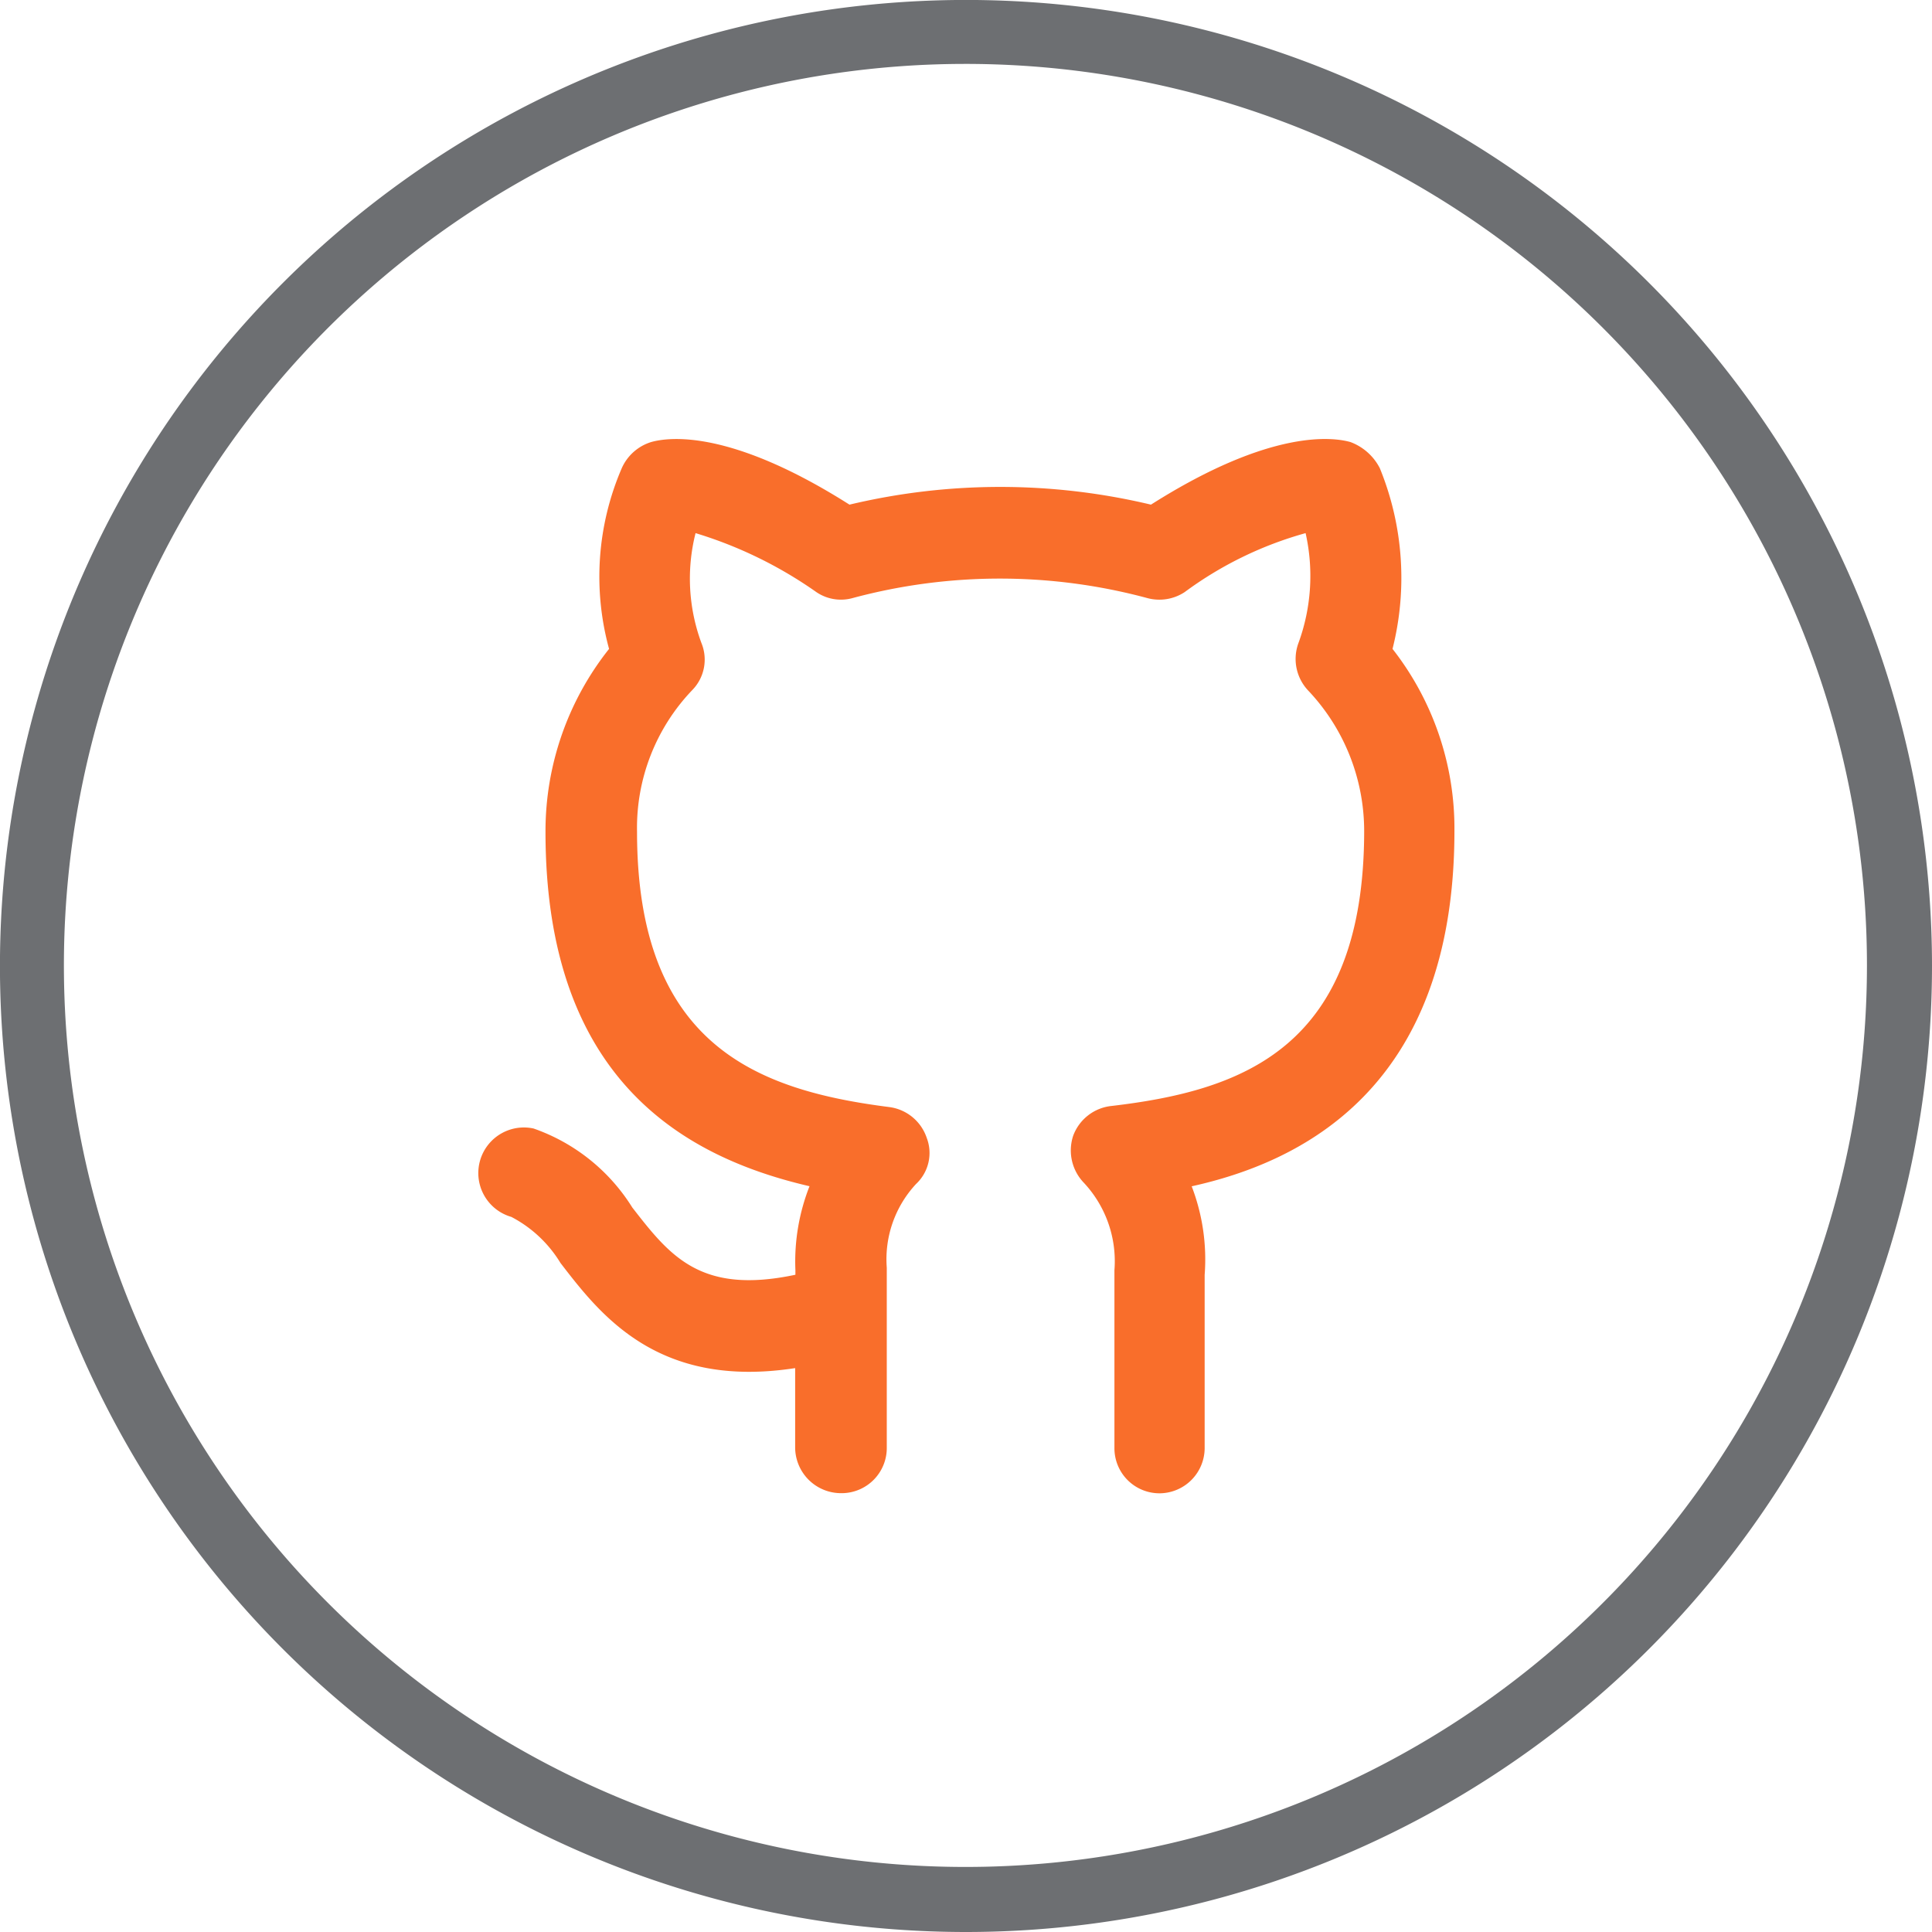
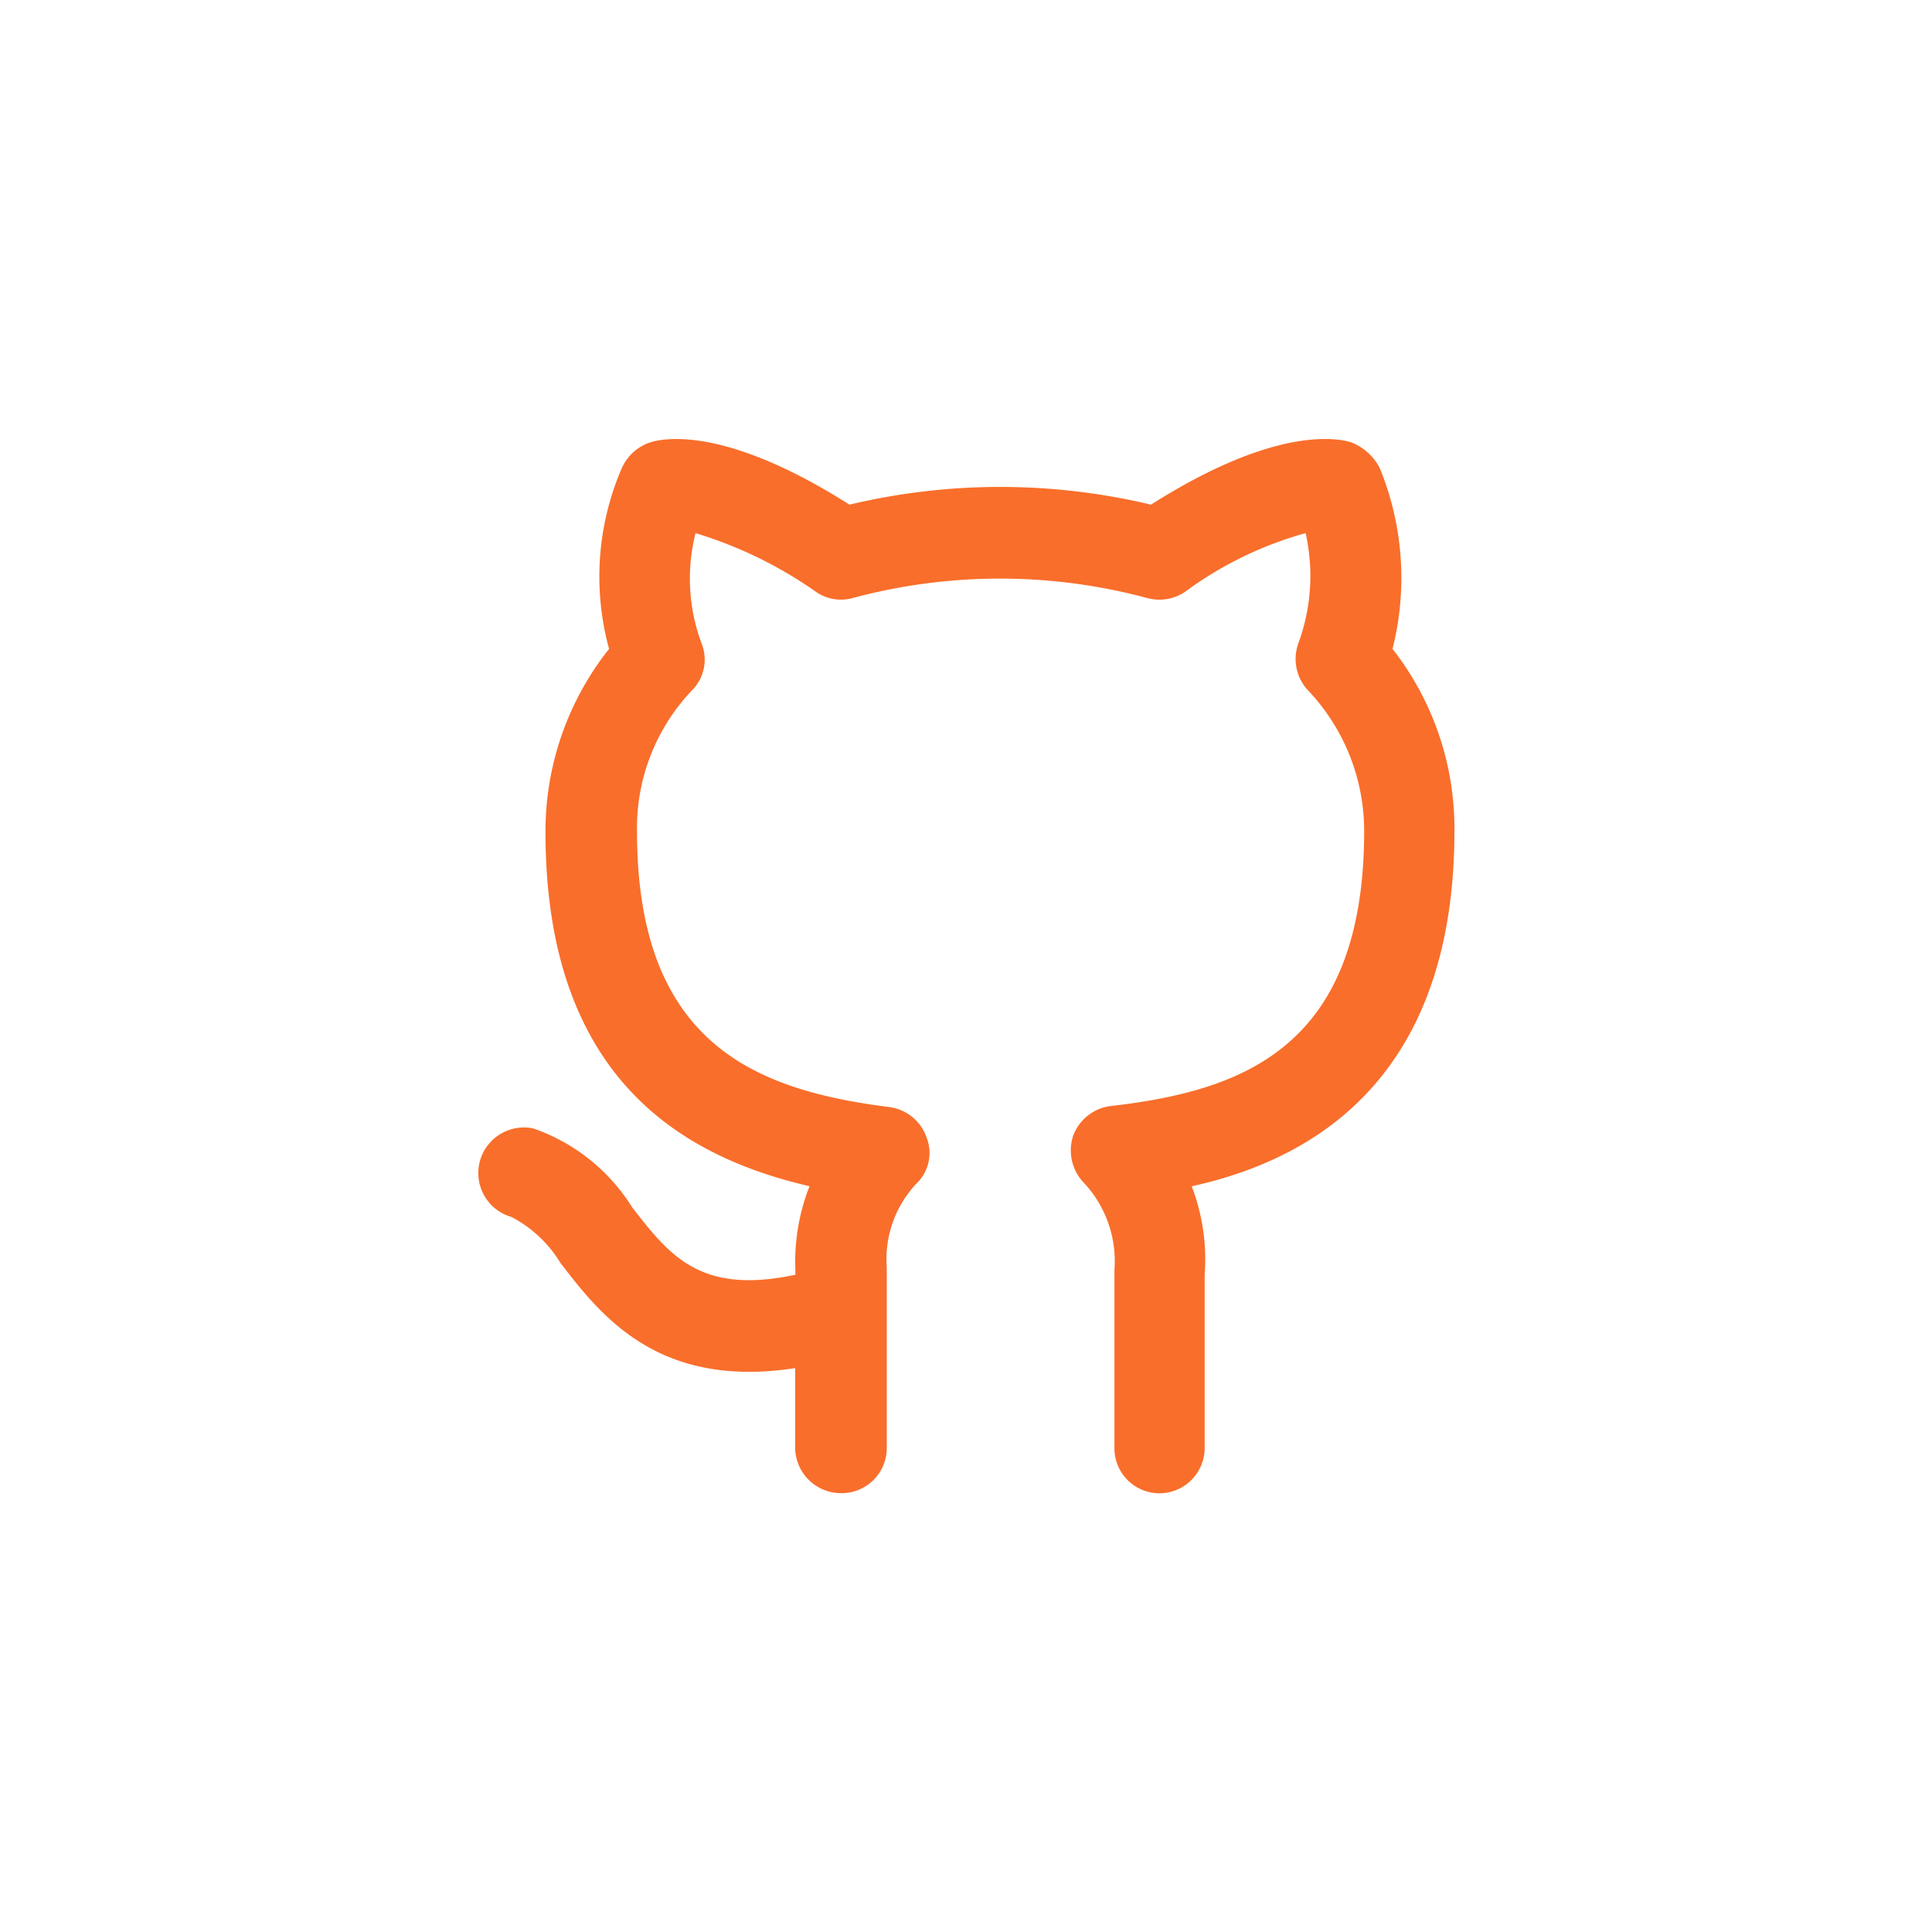
<svg xmlns="http://www.w3.org/2000/svg" width="45.589" height="45.589" viewBox="0 0 45.589 45.589">
  <g id="Githup" transform="translate(-813 -4824)">
    <g id="Component_28_1" data-name="Component 28 – 1" transform="translate(813 4824)">
-       <path id="Path_961" data-name="Path 961" d="M31.352,115.56a22.795,22.795,0,1,1,22.81-22.81,22.8,22.8,0,0,1-22.81,22.81m0-44.081A21.273,21.273,0,1,0,52.627,92.75,21.272,21.272,0,0,0,31.352,71.479Z" transform="translate(-8.573 -69.971)" fill="#6d6f72" fill-rule="evenodd" />
      <path id="Path_962" data-name="Path 962" d="M27.229,97.212a1.063,1.063,0,0,1-1.052-1.07V91.949a2.713,2.713,0,0,0-.723-2.066,1.1,1.1,0,0,1-.249-1.112,1.085,1.085,0,0,1,.914-.7c3.073-.363,5.951-1.365,5.951-6.495a4.825,4.825,0,0,0-1.328-3.314,1.085,1.085,0,0,1-.222-1.115,4.606,4.606,0,0,0,.168-2.592,8.717,8.717,0,0,0-2.854,1.392,1.088,1.088,0,0,1-.884.14,13.376,13.376,0,0,0-6.949,0,1.032,1.032,0,0,1-.857-.14,9.976,9.976,0,0,0-2.851-1.392,4.378,4.378,0,0,0,.138,2.592,1.029,1.029,0,0,1-.219,1.115,4.7,4.7,0,0,0-1.3,3.341c0,5.045,2.851,6.1,5.951,6.495a1.079,1.079,0,0,1,.884.725,1,1,0,0,1-.249,1.088,2.606,2.606,0,0,0-.693,1.977v4.237a1.066,1.066,0,0,1-1.049,1.084h-.03a1.083,1.083,0,0,1-1.083-1.084V94.258c-3.241.5-4.592-1.252-5.537-2.48a2.957,2.957,0,0,0-1.16-1.088,1.076,1.076,0,0,1,.524-2.086A4.485,4.485,0,0,1,14.8,90.468c.888,1.142,1.607,2.062,3.849,1.587v-.109a4.856,4.856,0,0,1,.333-1.98c-3.019-.7-6.23-2.565-6.23-8.359a6.914,6.914,0,0,1,1.5-4.32,6.457,6.457,0,0,1,.3-4.265,1.121,1.121,0,0,1,.693-.616c.387-.109,1.829-.332,4.68,1.477a15.339,15.339,0,0,1,7.114,0c2.851-1.809,4.317-1.587,4.707-1.477a1.281,1.281,0,0,1,.693.616,6.841,6.841,0,0,1,.3,4.265A6.871,6.871,0,0,1,34.2,81.579c0,6.132-3.681,7.832-6.2,8.389a4.809,4.809,0,0,1,.306,2.09v4.07a1.07,1.07,0,0,1-1.049,1.084h-.03Z" transform="translate(0.12 -61.975)" fill="#f96e2b" fill-rule="evenodd" />
    </g>
  </g>
</svg>